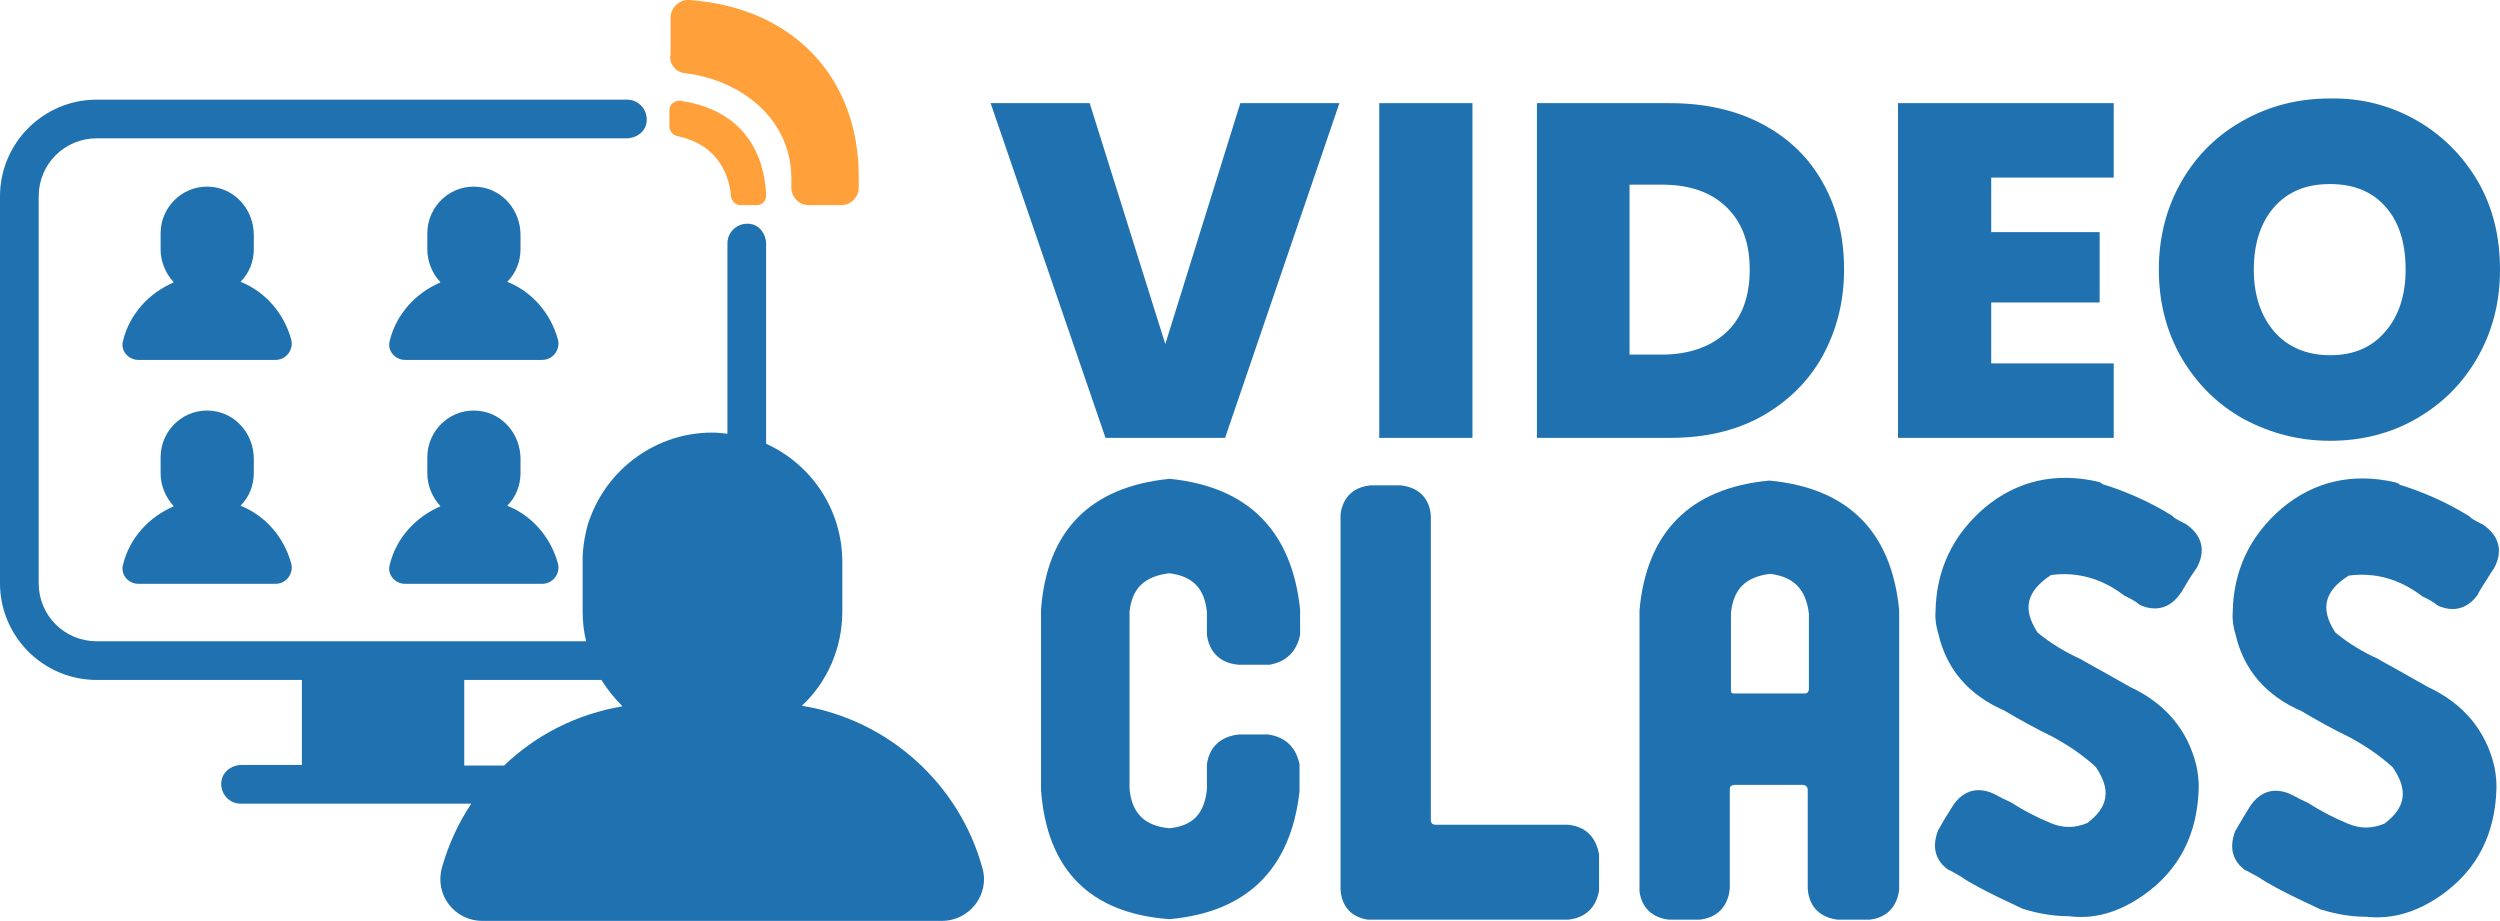
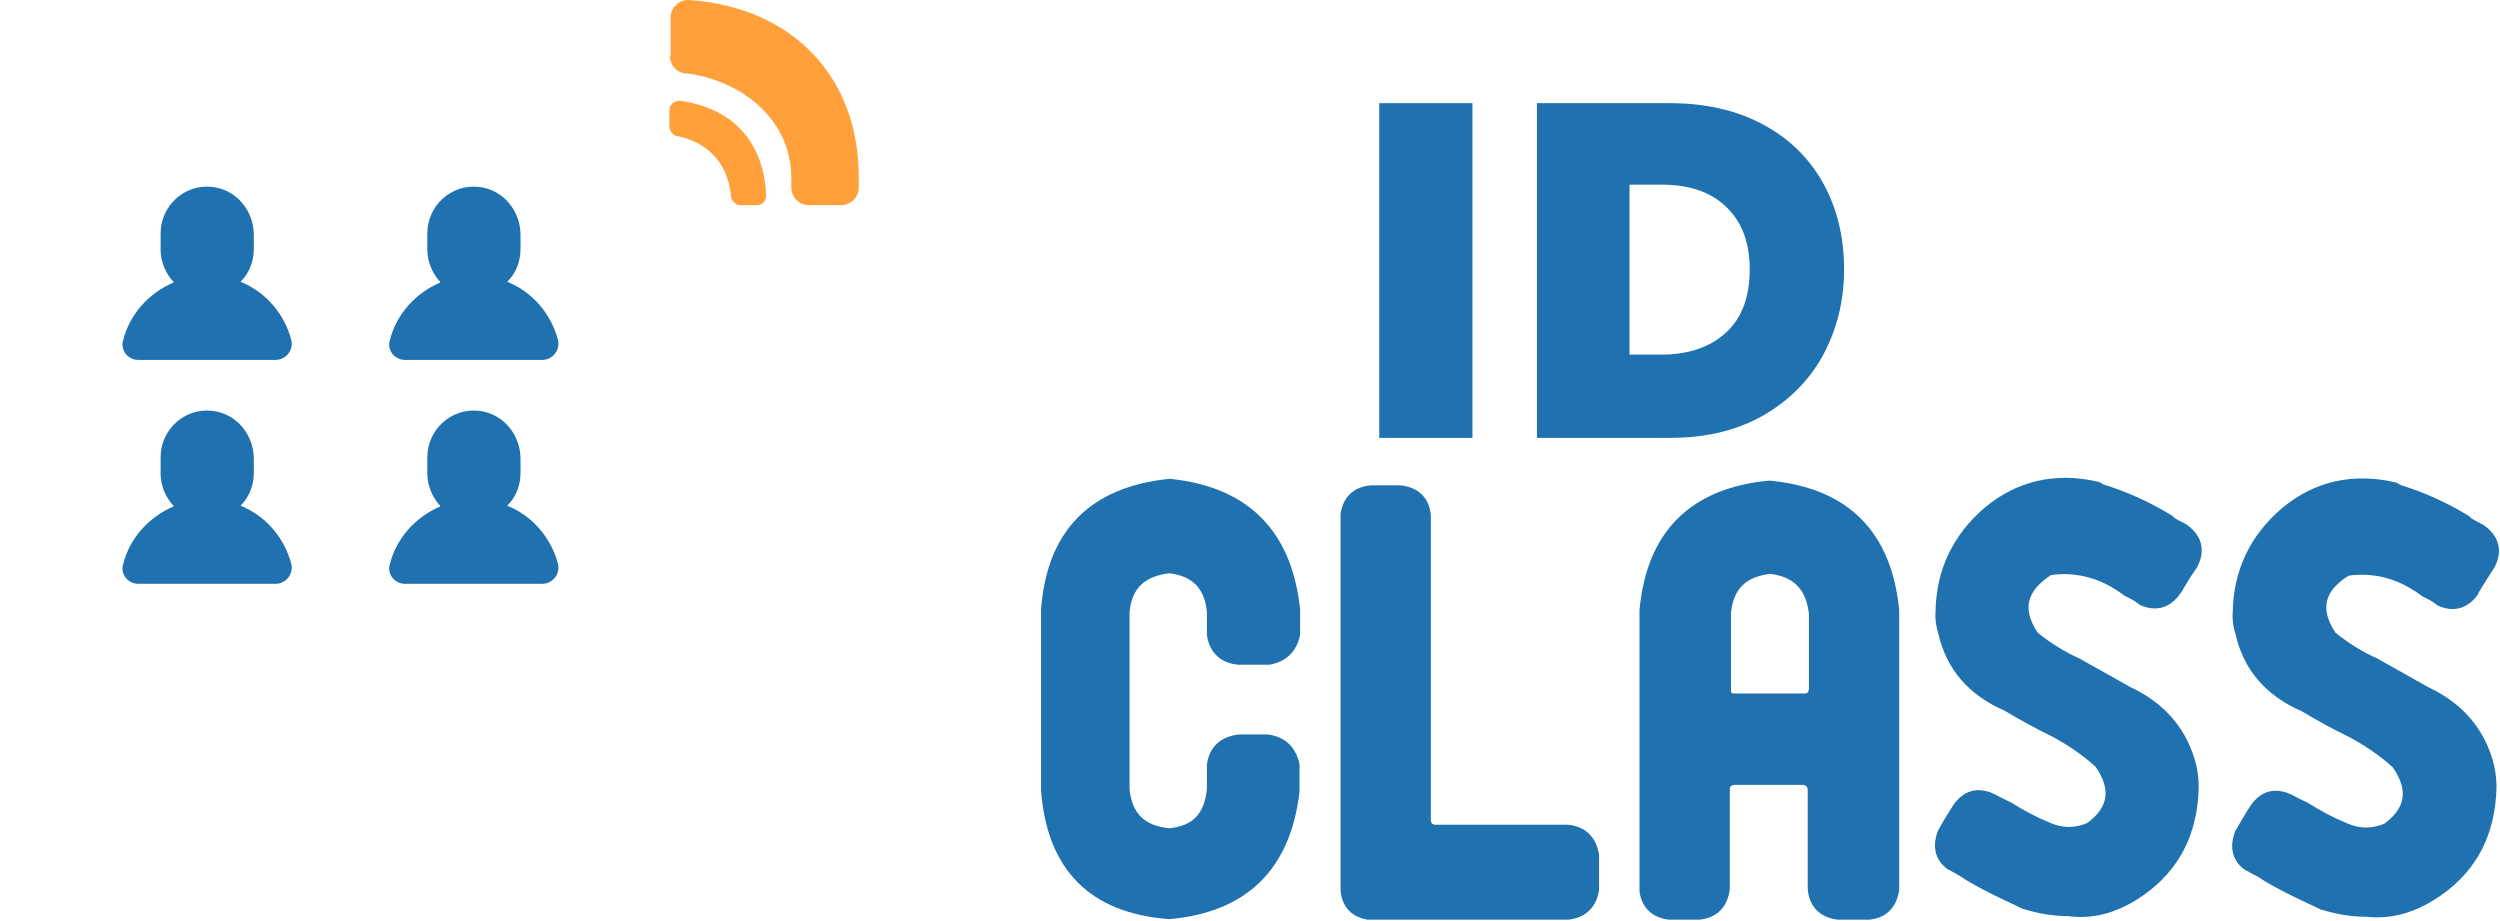
<svg xmlns="http://www.w3.org/2000/svg" version="1.1" id="Capa_1" x="0px" y="0px" viewBox="0 0 426.5 157.1" style="enable-background:new 0 0 426.5 157.1;" xml:space="preserve">
  <style type="text/css">
	.st0{fill:#1F71AF;}
	.st1{fill:#FFA03B;}
</style>
  <g>
    <g>
      <g>
        <path class="st0" d="M199.4,156.8c0,0,0.1,0,0.1,0c0,0,0.1,0,0.1,0c13.1-1.2,20.6-8.5,22.1-21.8c0-0.1,0-0.1,0-0.2v-4.1     c0-0.1,0-0.2,0-0.3c-0.6-2.9-2.4-4.7-5.4-5.1c-0.1,0-0.1,0-0.2,0h-4.6c0,0-0.1,0-0.1,0c-3.1,0.3-5.1,2.1-5.5,5.1     c0,0.1,0,0.1,0,0.2v4c-0.4,4.2-2.4,6.3-6.4,6.7c-4.2-0.4-6.4-2.5-6.8-6.7v-30.2c0.4-4,2.5-6.1,6.8-6.6c4,0.5,6,2.6,6.4,6.6v3.7     c0,0.1,0,0.1,0,0.2c0.4,3,2.3,4.8,5.3,5.1c0.1,0,0.1,0,0.2,0h5c0.1,0,0.1,0,0.2,0c2.8-0.5,4.6-2.2,5.2-5.1c0-0.1,0-0.2,0-0.2v-4     c0-0.1,0-0.1,0-0.1c-1.4-13.4-8.8-20.9-22.1-22.3c-0.1,0-0.2,0-0.3,0c-13.5,1.4-20.8,8.9-21.8,22.3c0,0,0,0.1,0,0.1v30.6     c0,0,0,0.1,0,0.1C178.6,148.4,186,155.8,199.4,156.8z" />
      </g>
      <g>
        <path class="st0" d="M272.8,151.9c0-0.1,0-0.1,0-0.2V146c0-0.1,0-0.1,0-0.2c-0.5-3-2.3-4.8-5.3-5.1c0,0-0.1,0-0.2,0h-22.5     c-0.5-0.1-0.6-0.2-0.7-0.7V88.1c0,0,0-0.1,0-0.1c-0.2-3-2.1-4.9-5.2-5.2c0,0-0.1,0-0.1,0h-4.9c0,0-0.1,0-0.1,0     c-2.9,0.3-4.7,2-5.1,4.9c0,0.1,0,0.1,0,0.2v63.8c0,0,0,0.1,0,0.1c0.2,2.9,1.9,4.7,4.7,5.1c0.1,0,0.1,0,0.2,0h33.8     c0,0,0.1,0,0.1,0C270.4,156.6,272.3,154.9,272.8,151.9z" />
      </g>
      <g>
        <path class="st0" d="M324,151.8c0-0.1,0-0.1,0-0.2v-47.4c0-0.1,0-0.1,0-0.1c-1.3-13.4-8.7-20.8-22-22.1c-0.1,0-0.2,0-0.3,0     c-13.4,1.3-20.8,8.8-22,22.1c0,0,0,0.1,0,0.1v47.7c0,0.1,0,0.1,0,0.2c0.4,2.8,2.2,4.5,5.1,4.8c0,0,0.1,0,0.1,0h4.9     c0.1,0,0.1,0,0.1,0c3-0.3,4.9-2.2,5.2-5.3c0,0,0-0.1,0-0.1v-16.9c0-0.4,0.2-0.6,0.7-0.7h11.9c0.4,0.1,0.6,0.3,0.7,0.7v16.9     c0,0,0,0.1,0,0.1c0.2,3,2,4.9,5.1,5.3c0.1,0,0.1,0,0.2,0h5c0,0,0.1,0,0.2,0C321.8,156.6,323.6,154.8,324,151.8z M308.6,104.7     v12.9c-0.1,0.6-0.4,0.7-0.6,0.7h-12.1c-0.4,0-0.6,0-0.6-0.6v-13.1c0.4-4.1,2.5-6.2,6.7-6.7C306,98.4,308.1,100.5,308.6,104.7z" />
      </g>
      <g>
        <path class="st0" d="M365.7,152.7c6.1-4.3,9.2-10.4,9.4-18.3v-0.1c0-1.1-0.1-2.3-0.4-3.7c-1.5-6.1-5.3-10.6-11.3-13.4     c-2.8-1.6-5.5-3.1-8.2-4.6c0,0-0.1,0-0.1-0.1c-2.7-1.2-5.2-2.7-7.5-4.6c-1.3-2-1.8-3.8-1.4-5.4c0.4-1.6,1.6-3,3.7-4.4     c4.5-0.6,8.7,0.6,12.5,3.5c0.1,0.1,0.1,0.1,0.2,0.1c0.8,0.4,1.6,0.8,2.2,1.3c0,0,0.1,0.1,0.1,0.1c0.9,0.5,1.9,0.7,2.7,0.7     c1.2,0,2.9-0.4,4.4-2.6c0,0,0,0,0.1-0.1c0.8-1.4,1.6-2.7,2.5-4c0,0,0-0.1,0.1-0.1c1.7-3,1-5.7-1.8-7.6c-0.1,0-0.1-0.1-0.2-0.1     c-0.6-0.3-1.2-0.6-1.8-1c-0.1-0.1-0.2-0.2-0.3-0.3c-3.7-2.3-7.7-4.1-11.9-5.4c-0.2-0.2-0.4-0.3-0.7-0.4     c-7.3-1.7-13.9-0.2-19.4,4.4c-5.5,4.7-8.3,10.7-8.4,17.8v0c-0.1,1.2,0.1,2.5,0.5,3.8c1.4,6,5.2,10.4,11.2,13     c2.7,1.6,5.4,3.1,8.1,4.4c2.8,1.5,5.3,3.2,7.5,5.2c2.7,3.9,2.2,6.9-1.4,9.6c-2.1,0.9-4.2,0.9-6.3,0c-2.4-1-4.7-2.2-6.7-3.5     c-0.1,0-0.1-0.1-0.2-0.1c-0.9-0.4-1.7-0.8-2.4-1.2c-0.1,0-0.1-0.1-0.2-0.1c-1-0.5-1.9-0.7-2.8-0.7c-1.2,0-2.9,0.5-4.3,2.6     c-0.9,1.4-1.7,2.7-2.4,4c0,0,0,0.1-0.1,0.1c-1.6,3.9,0.4,6,1.7,6.9c0,0,0.1,0,0.1,0c0.7,0.4,1.5,0.8,2.1,1.2     c3.2,2.2,10.3,5.3,10.6,5.5c0,0,0.1,0,0.1,0c2.6,0.8,5.2,1.2,7.6,1.2C357.5,156.9,361.7,155.5,365.7,152.7z" />
      </g>
      <g>
        <path class="st0" d="M416.5,152.7c6.1-4.3,9.2-10.4,9.4-18.3v-0.1c0-1.1-0.1-2.3-0.4-3.7c-1.5-6.1-5.3-10.6-11.3-13.4     c-2.8-1.6-5.5-3.1-8.2-4.6c0,0-0.1,0-0.1-0.1c-2.7-1.2-5.2-2.7-7.5-4.6c-1.3-2-1.8-3.8-1.4-5.4c0.4-1.6,1.6-3,3.7-4.3     c4.5-0.6,8.7,0.6,12.5,3.5c0.1,0.1,0.1,0.1,0.2,0.1c0.8,0.4,1.6,0.8,2.2,1.3c0,0,0.1,0.1,0.1,0.1c0.9,0.5,1.9,0.7,2.7,0.7     c1.2,0,2.9-0.4,4.4-2.6c0,0,0,0,0-0.1c0.8-1.4,1.7-2.7,2.5-4c0,0,0-0.1,0.1-0.1c1.7-3,1-5.7-1.8-7.6c-0.1,0-0.1-0.1-0.2-0.1     c-0.6-0.3-1.2-0.6-1.8-1c-0.1-0.1-0.2-0.2-0.3-0.3c-3.7-2.3-7.7-4.1-11.9-5.4c-0.2-0.2-0.4-0.3-0.7-0.4     c-7.3-1.7-13.9-0.2-19.4,4.4c-5.5,4.7-8.3,10.7-8.4,17.8v0c-0.1,1.2,0.1,2.5,0.5,3.8c1.4,6,5.2,10.4,11.2,13     c2.7,1.6,5.4,3.1,8.1,4.4c2.8,1.5,5.3,3.2,7.5,5.2c2.7,3.9,2.2,6.9-1.4,9.6c-2.1,0.9-4.2,0.9-6.3,0c-2.4-1-4.7-2.2-6.7-3.5     c-0.1,0-0.1-0.1-0.2-0.1c-0.9-0.4-1.7-0.8-2.4-1.2c-0.1,0-0.1-0.1-0.2-0.1c-1-0.5-1.9-0.7-2.8-0.7c-1.2,0-2.9,0.5-4.3,2.6     c-0.9,1.4-1.7,2.8-2.4,4c0,0,0,0.1-0.1,0.1c-1.6,3.9,0.4,6,1.7,6.9c0,0,0.1,0,0.1,0c0.7,0.4,1.5,0.8,2.2,1.2     c3.2,2.2,10.3,5.3,10.6,5.5c0,0,0.1,0,0.1,0c2.6,0.8,5.1,1.2,7.6,1.2C408.3,156.9,412.5,155.5,416.5,152.7z" />
      </g>
    </g>
    <g>
-       <path class="st0" d="M185.9,17.6l12.9,41.1l12.8-41.1h16.9l-19.5,57.1h-20.4L169,17.6H185.9z" />
      <path class="st0" d="M251.2,17.6v57.1h-15.9V17.6H251.2z" />
      <path class="st0" d="M310.9,60.8c-2.4,4.3-5.9,7.7-10.3,10.2c-4.5,2.5-9.7,3.7-15.7,3.7h-22.7V17.6h22.7c6,0,11.3,1.2,15.8,3.6    c4.5,2.4,7.9,5.7,10.3,10c2.4,4.3,3.6,9.2,3.6,14.8C314.6,51.5,313.3,56.4,310.9,60.8z M294.5,56.7c2.7-2.5,4-6.1,4-10.7    c0-4.6-1.3-8.1-4-10.7c-2.7-2.6-6.4-3.8-11-3.8H278v29h5.4C288.1,60.5,291.8,59.2,294.5,56.7z" />
-       <path class="st0" d="M339.7,30.2v9.4h18.5v12h-18.5V62h20.9v12.7h-36.8V17.6h36.8v12.7H339.7z" />
-       <path class="st0" d="M412.2,20.5c4.4,2.5,7.9,6,10.5,10.4c2.6,4.5,3.8,9.5,3.8,15.1c0,5.6-1.3,10.6-3.9,15.1    c-2.6,4.5-6.1,7.9-10.5,10.4c-4.4,2.5-9.3,3.7-14.6,3.7s-10.2-1.3-14.7-3.7c-4.5-2.5-8-6-10.6-10.4c-2.6-4.5-3.9-9.5-3.9-15.1    c0-5.6,1.3-10.6,3.9-15.1c2.6-4.5,6.1-7.9,10.6-10.4c4.5-2.5,9.4-3.7,14.7-3.7C402.9,16.7,407.8,18,412.2,20.5z M388,35.3    c-2.3,2.6-3.5,6.2-3.5,10.7c0,4.4,1.2,7.9,3.5,10.6c2.3,2.6,5.5,4,9.5,4c4,0,7.1-1.3,9.4-4c2.3-2.6,3.5-6.2,3.5-10.6    c0-4.5-1.1-8.1-3.4-10.7c-2.3-2.6-5.4-3.9-9.5-3.9S390.3,32.7,388,35.3z" />
    </g>
    <g>
      <g id="XMLID_5_">
        <path class="st0" d="M23.6,99.6h23.4c1.8,0,3.1-1.7,2.7-3.4c-1.2-4.5-4.4-8.2-8.6-9.9c0,0-0.1-0.1,0-0.1c1.4-1.4,2.2-3.4,2.2-5.5     v-2.4c0-4.1-2.9-7.7-7-8.2c-4.8-0.6-8.9,3.2-8.9,7.9v2.8c0,2.1,0.9,4.1,2.2,5.5c0,0,0,0.1,0,0.1c-4.2,1.8-7.5,5.4-8.6,9.9     C20.5,97.9,21.8,99.6,23.6,99.6z" />
        <path class="st0" d="M23.6,61.4h23.4c1.8,0,3.1-1.7,2.7-3.4c-1.2-4.5-4.4-8.2-8.6-9.9c0,0-0.1-0.1,0-0.1c1.4-1.4,2.2-3.4,2.2-5.5     v-2.4c0-4.1-2.9-7.7-7-8.2c-4.8-0.6-8.9,3.2-8.9,7.9v2.8c0,2.1,0.9,4.1,2.2,5.5c0,0,0,0.1,0,0.1c-4.2,1.8-7.5,5.4-8.6,9.9     C20.5,59.7,21.8,61.4,23.6,61.4z" />
        <path class="st0" d="M69.1,99.6h23.4c1.8,0,3.1-1.7,2.7-3.4c-1.2-4.5-4.4-8.2-8.6-9.9c0,0-0.1-0.1,0-0.1c1.4-1.4,2.2-3.4,2.2-5.5     v-2.4c0-4.1-2.9-7.7-7-8.2c-4.8-0.6-8.9,3.2-8.9,7.9v2.8c0,2.1,0.9,4.1,2.2,5.5c0,0,0,0.1,0,0.1c-4.2,1.8-7.5,5.4-8.6,9.9     C66,97.9,67.3,99.6,69.1,99.6z" />
        <path class="st0" d="M69.1,61.4h23.4c1.8,0,3.1-1.7,2.7-3.4c-1.2-4.5-4.4-8.2-8.6-9.9c0,0-0.1-0.1,0-0.1c1.4-1.4,2.2-3.4,2.2-5.5     v-2.4c0-4.1-2.9-7.7-7-8.2c-4.8-0.6-8.9,3.2-8.9,7.9v2.8c0,2.1,0.9,4.1,2.2,5.5c0,0,0,0.1,0,0.1c-4.2,1.8-7.5,5.4-8.6,9.9     C66,59.7,67.3,61.4,69.1,61.4z" />
-         <path class="st0" d="M82.3,157.1h78.4c4.7,0,8.2-4.5,6.9-9c-3.9-14.3-16-25.3-30.8-27.7c4.3-4,6.9-9.8,6.9-16.1v-8.4     c0-9-5.3-16.7-13-20.2V41.6c0-1.6-1.1-3.2-2.7-3.4c-2.1-0.3-3.9,1.3-3.9,3.3v32.5c-0.9-0.1-1.7-0.2-2.6-0.2     c-9.5,0-17.7,6.1-20.8,14.5c-0.5,1.1-1.2,4-1.3,6.6c0,0.4,0,0.7,0,1.1v8.4c0,1.7,0.2,3.4,0.6,5H16.5c-5.5,0-9.9-4.4-9.9-9.9v-66     c0-5.5,4.4-9.9,9.9-9.9h90.4c1.6,0,3.2-1.1,3.4-2.7c0.3-2.1-1.3-3.9-3.3-3.9H16.5C7.4,17,0,24.4,0,33.5v66     c0,9.1,7.4,16.5,16.5,16.5h35v14.5l-10.3,0c-1.4,0-2.8,0.8-3.3,2.2c-0.7,2.3,1,4.4,3.1,4.4h39.4c-2.2,3.3-3.9,7-5,10.9     C74.1,152.6,77.5,157.1,82.3,157.1z M79.2,130.5V116h23.4c1,1.6,2.2,3.1,3.6,4.5c-7.8,1.3-14.8,4.9-20.2,10.1H79.2z" />
      </g>
      <path class="st1" d="M115.5,23.2c7.6,1.6,9,7.5,9.2,10.3c0.1,0.8,0.8,1.5,1.6,1.5h2.8c0.9,0,1.6-0.7,1.6-1.6    c-0.1-4-1.6-14.3-14.6-16.2c-1-0.1-1.9,0.6-1.9,1.6l0,2.9C114.3,22.4,114.8,23.1,115.5,23.2z" />
      <path class="st1" d="M114.3,9.6c0,1.5,1.1,2.8,2.7,2.9c9,1.1,17.8,7.4,18,17.6V32c0,1.6,1.3,3,3,3h5.5c1.6,0,3-1.3,3-3v-1.9    c0-16.6-10.9-28.8-28.9-30.1c-1.7-0.1-3.2,1.3-3.2,3V9.6z" />
    </g>
  </g>
</svg>